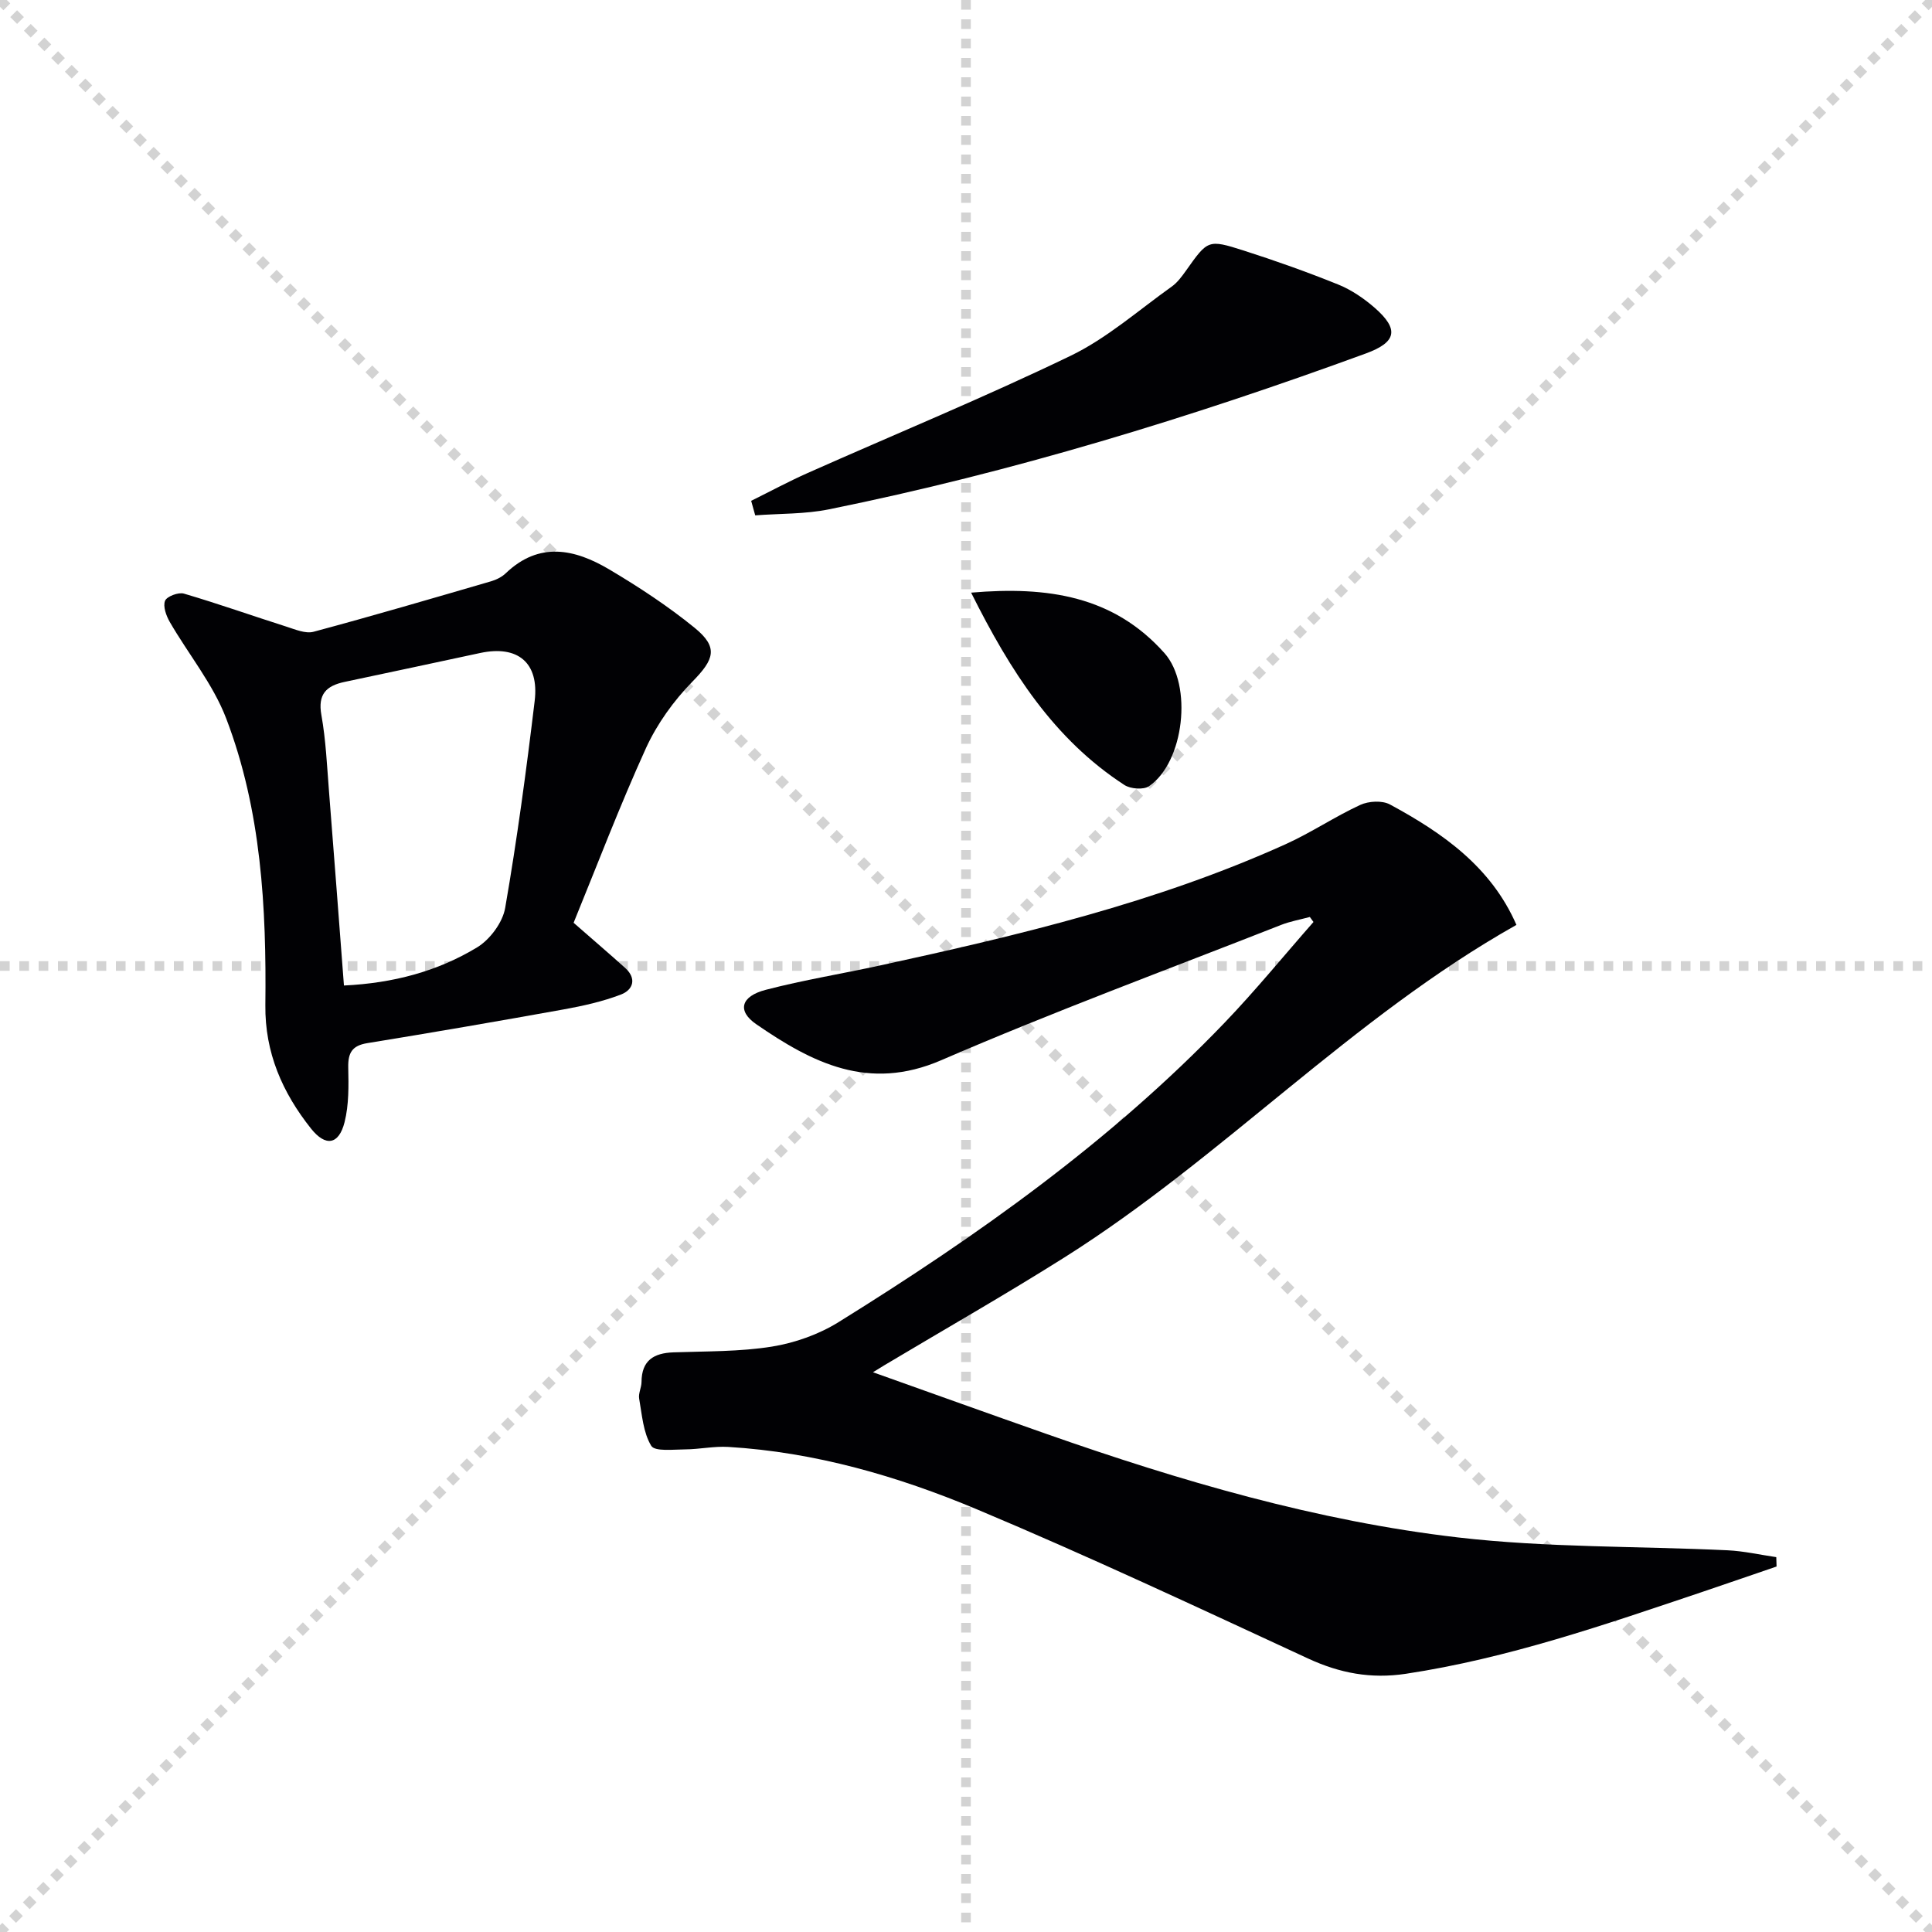
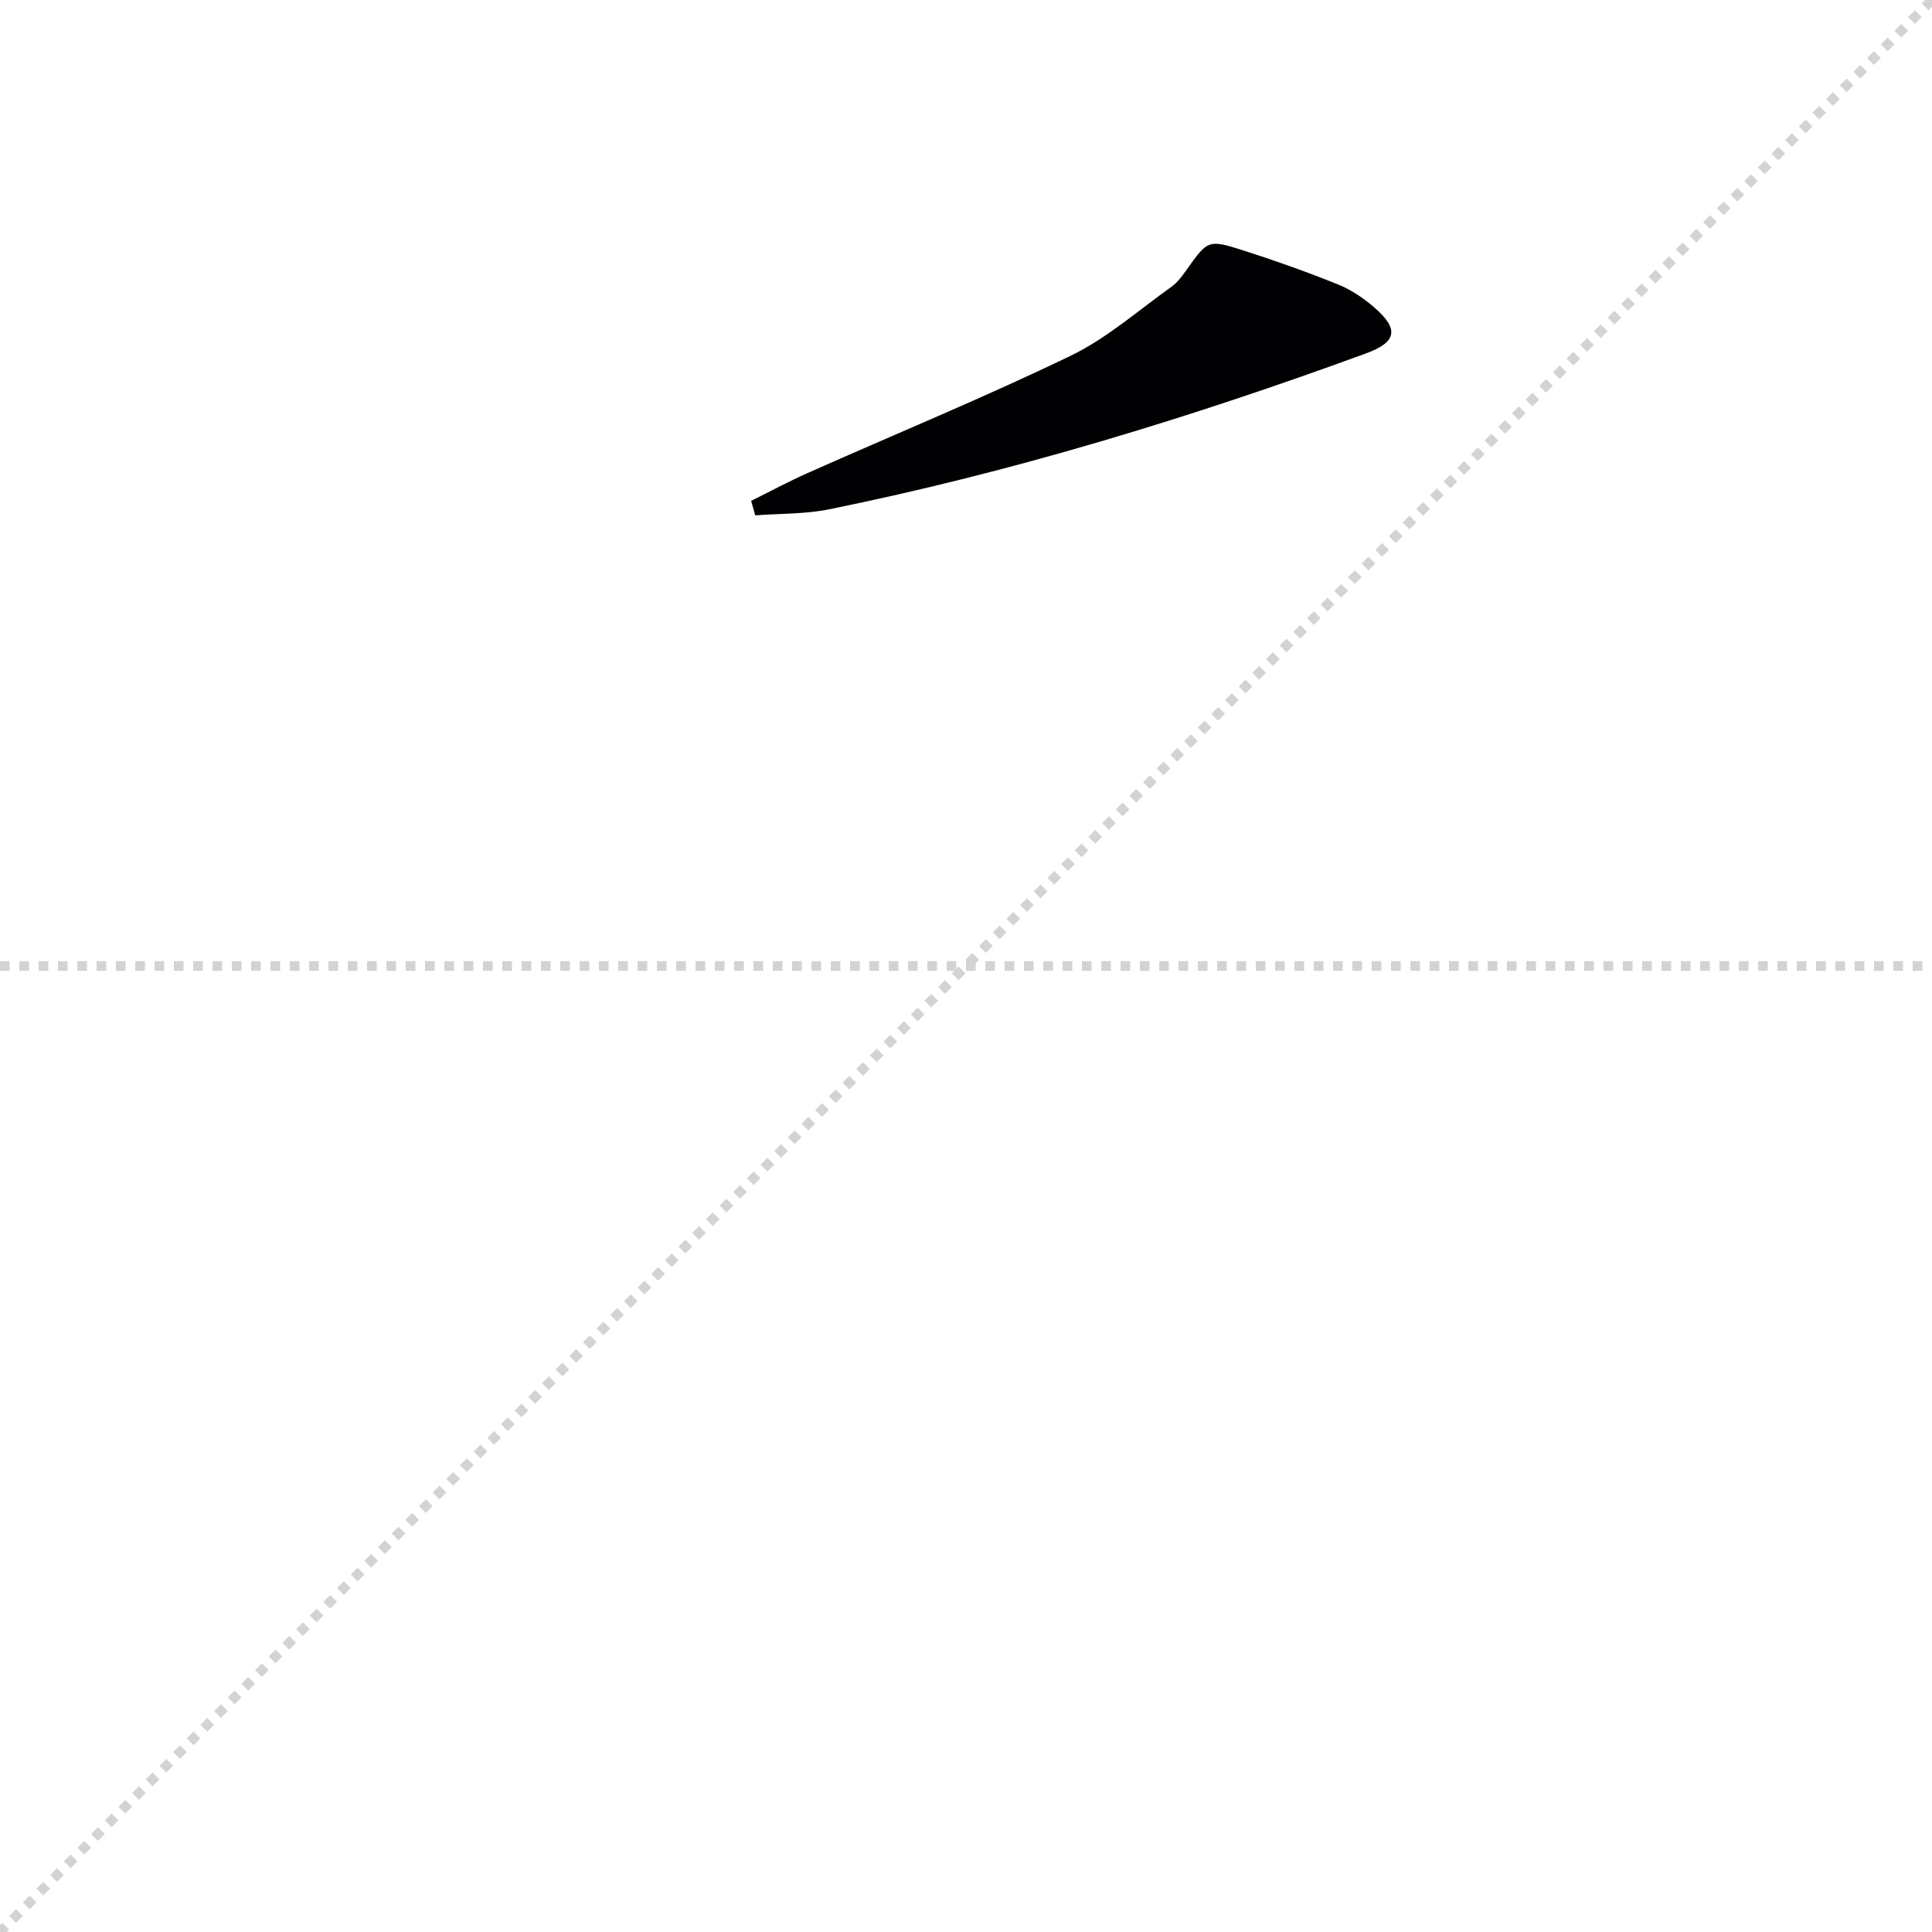
<svg xmlns="http://www.w3.org/2000/svg" enable-background="new 0 0 400 400" viewBox="0 0 400 400">
  <g stroke="lightgray" stroke-dasharray="1,1" stroke-width="1" transform="scale(2, 2)">
-     <line x1="0" y1="0" x2="200" y2="200" />
    <line x1="200" y1="0" x2="0" y2="200" />
-     <line x1="100" y1="0" x2="100" y2="200" />
    <line x1="0" y1="100" x2="200" y2="100" />
  </g>
  <g fill="#010104">
-     <path d="m367.82 324.33c-5.13 1.75-10.25 3.53-15.38 5.26-20.14 6.77-40.21 13.75-61.37 16.95-7.23 1.09-13.66-.12-20.24-3.16-22.76-10.53-45.48-21.2-68.6-30.9-16.38-6.87-33.5-11.83-51.44-12.91-2.96-.18-5.95.49-8.93.51-2.44.01-6.28.49-7.03-.74-1.67-2.76-1.91-6.43-2.5-9.77-.19-1.08.48-2.29.49-3.44.02-4.46 2.52-6 6.62-6.14 6.81-.24 13.69-.12 20.38-1.19 4.77-.77 9.71-2.53 13.8-5.07 28.77-17.87 56.32-37.4 79.9-61.97 6.42-6.69 12.29-13.9 18.42-20.87-.25-.35-.5-.69-.75-1.04-1.99.54-4.06.9-5.97 1.65-23.5 9.24-47.2 17.99-70.36 28.01-15.07 6.52-26.71.52-38.29-7.46-4-2.75-3.2-5.78 1.98-7.12 7.84-2.04 15.87-3.34 23.79-5.07 28.58-6.23 57.03-12.96 83.84-25.08 5.29-2.39 10.16-5.69 15.44-8.13 1.74-.8 4.54-.96 6.14-.1 10.95 5.91 20.98 12.94 26.2 24.94-34.08 19.18-60.78 48.16-93.57 68.84-12.23 7.71-24.8 14.87-37.21 22.28-.67.4-1.33.82-2.44 1.5 12.3 4.38 24.07 8.61 35.86 12.75 27.77 9.75 56.01 18.05 85.27 21.45 18.45 2.14 37.19 1.78 55.79 2.66 3.38.16 6.73.93 10.1 1.42.01.65.04 1.3.06 1.94z" />
-     <path d="m118.76 191.05c4.24 3.71 7.49 6.49 10.67 9.35 2.46 2.21 1.63 4.54-.85 5.5-3.8 1.46-7.86 2.36-11.89 3.09-13.53 2.44-27.07 4.77-40.64 6.98-3.16.51-4.01 2.01-3.95 5.03.08 3.78.15 7.72-.76 11.33-1.19 4.71-3.94 5.11-6.94 1.34-5.93-7.46-9.57-15.73-9.46-25.56.23-20.18-.83-40.34-8.12-59.39-2.72-7.1-7.81-13.27-11.67-19.95-.74-1.29-1.44-3.22-.98-4.38.36-.91 2.77-1.82 3.9-1.49 7.12 2.09 14.13 4.58 21.2 6.83 1.83.58 3.98 1.52 5.65 1.07 12.3-3.3 24.52-6.89 36.75-10.45 1.09-.32 2.24-.89 3.05-1.67 6.94-6.64 14.31-5 21.43-.78 6.12 3.63 12.13 7.58 17.64 12.06 5.01 4.08 4.09 6.55-.43 11.16-3.87 3.95-7.31 8.73-9.61 13.75-5.49 12.07-10.2 24.47-14.99 36.18zm-47.55 12.99c10.23-.49 19.38-2.94 27.56-7.89 2.67-1.62 5.3-5.15 5.82-8.17 2.47-14.22 4.39-28.54 6.11-42.87.95-7.93-3.51-11.57-11.26-9.92-9.36 2-18.72 4.02-28.09 5.99-3.78.8-5.59 2.53-4.81 6.86.93 5.21 1.16 10.56 1.58 15.85 1.05 13.22 2.04 26.44 3.09 40.15z" />
    <path d="m155.52 103.69c3.89-1.92 7.72-3.99 11.68-5.75 18.17-8.08 36.58-15.65 54.48-24.29 7.51-3.63 14-9.39 20.88-14.29 1.19-.84 2.13-2.12 2.99-3.33 4.51-6.35 4.54-6.52 11.93-4.16 6.62 2.12 13.18 4.45 19.61 7.05 2.71 1.1 5.29 2.86 7.51 4.79 5.15 4.5 4.52 7.15-1.81 9.47-36.32 13.29-73.22 24.58-111.15 32.27-4.97 1.01-10.18.86-15.28 1.25-.28-1-.56-2.01-.84-3.01z" />
-     <path d="m201.06 122.7c15.86-1.36 29.5.69 40.03 12.52 5.88 6.61 4.09 22.57-3.19 27.55-1.15.79-3.84.58-5.11-.25-14.6-9.49-23.58-23.51-31.73-39.82z" />
  </g>
</svg>